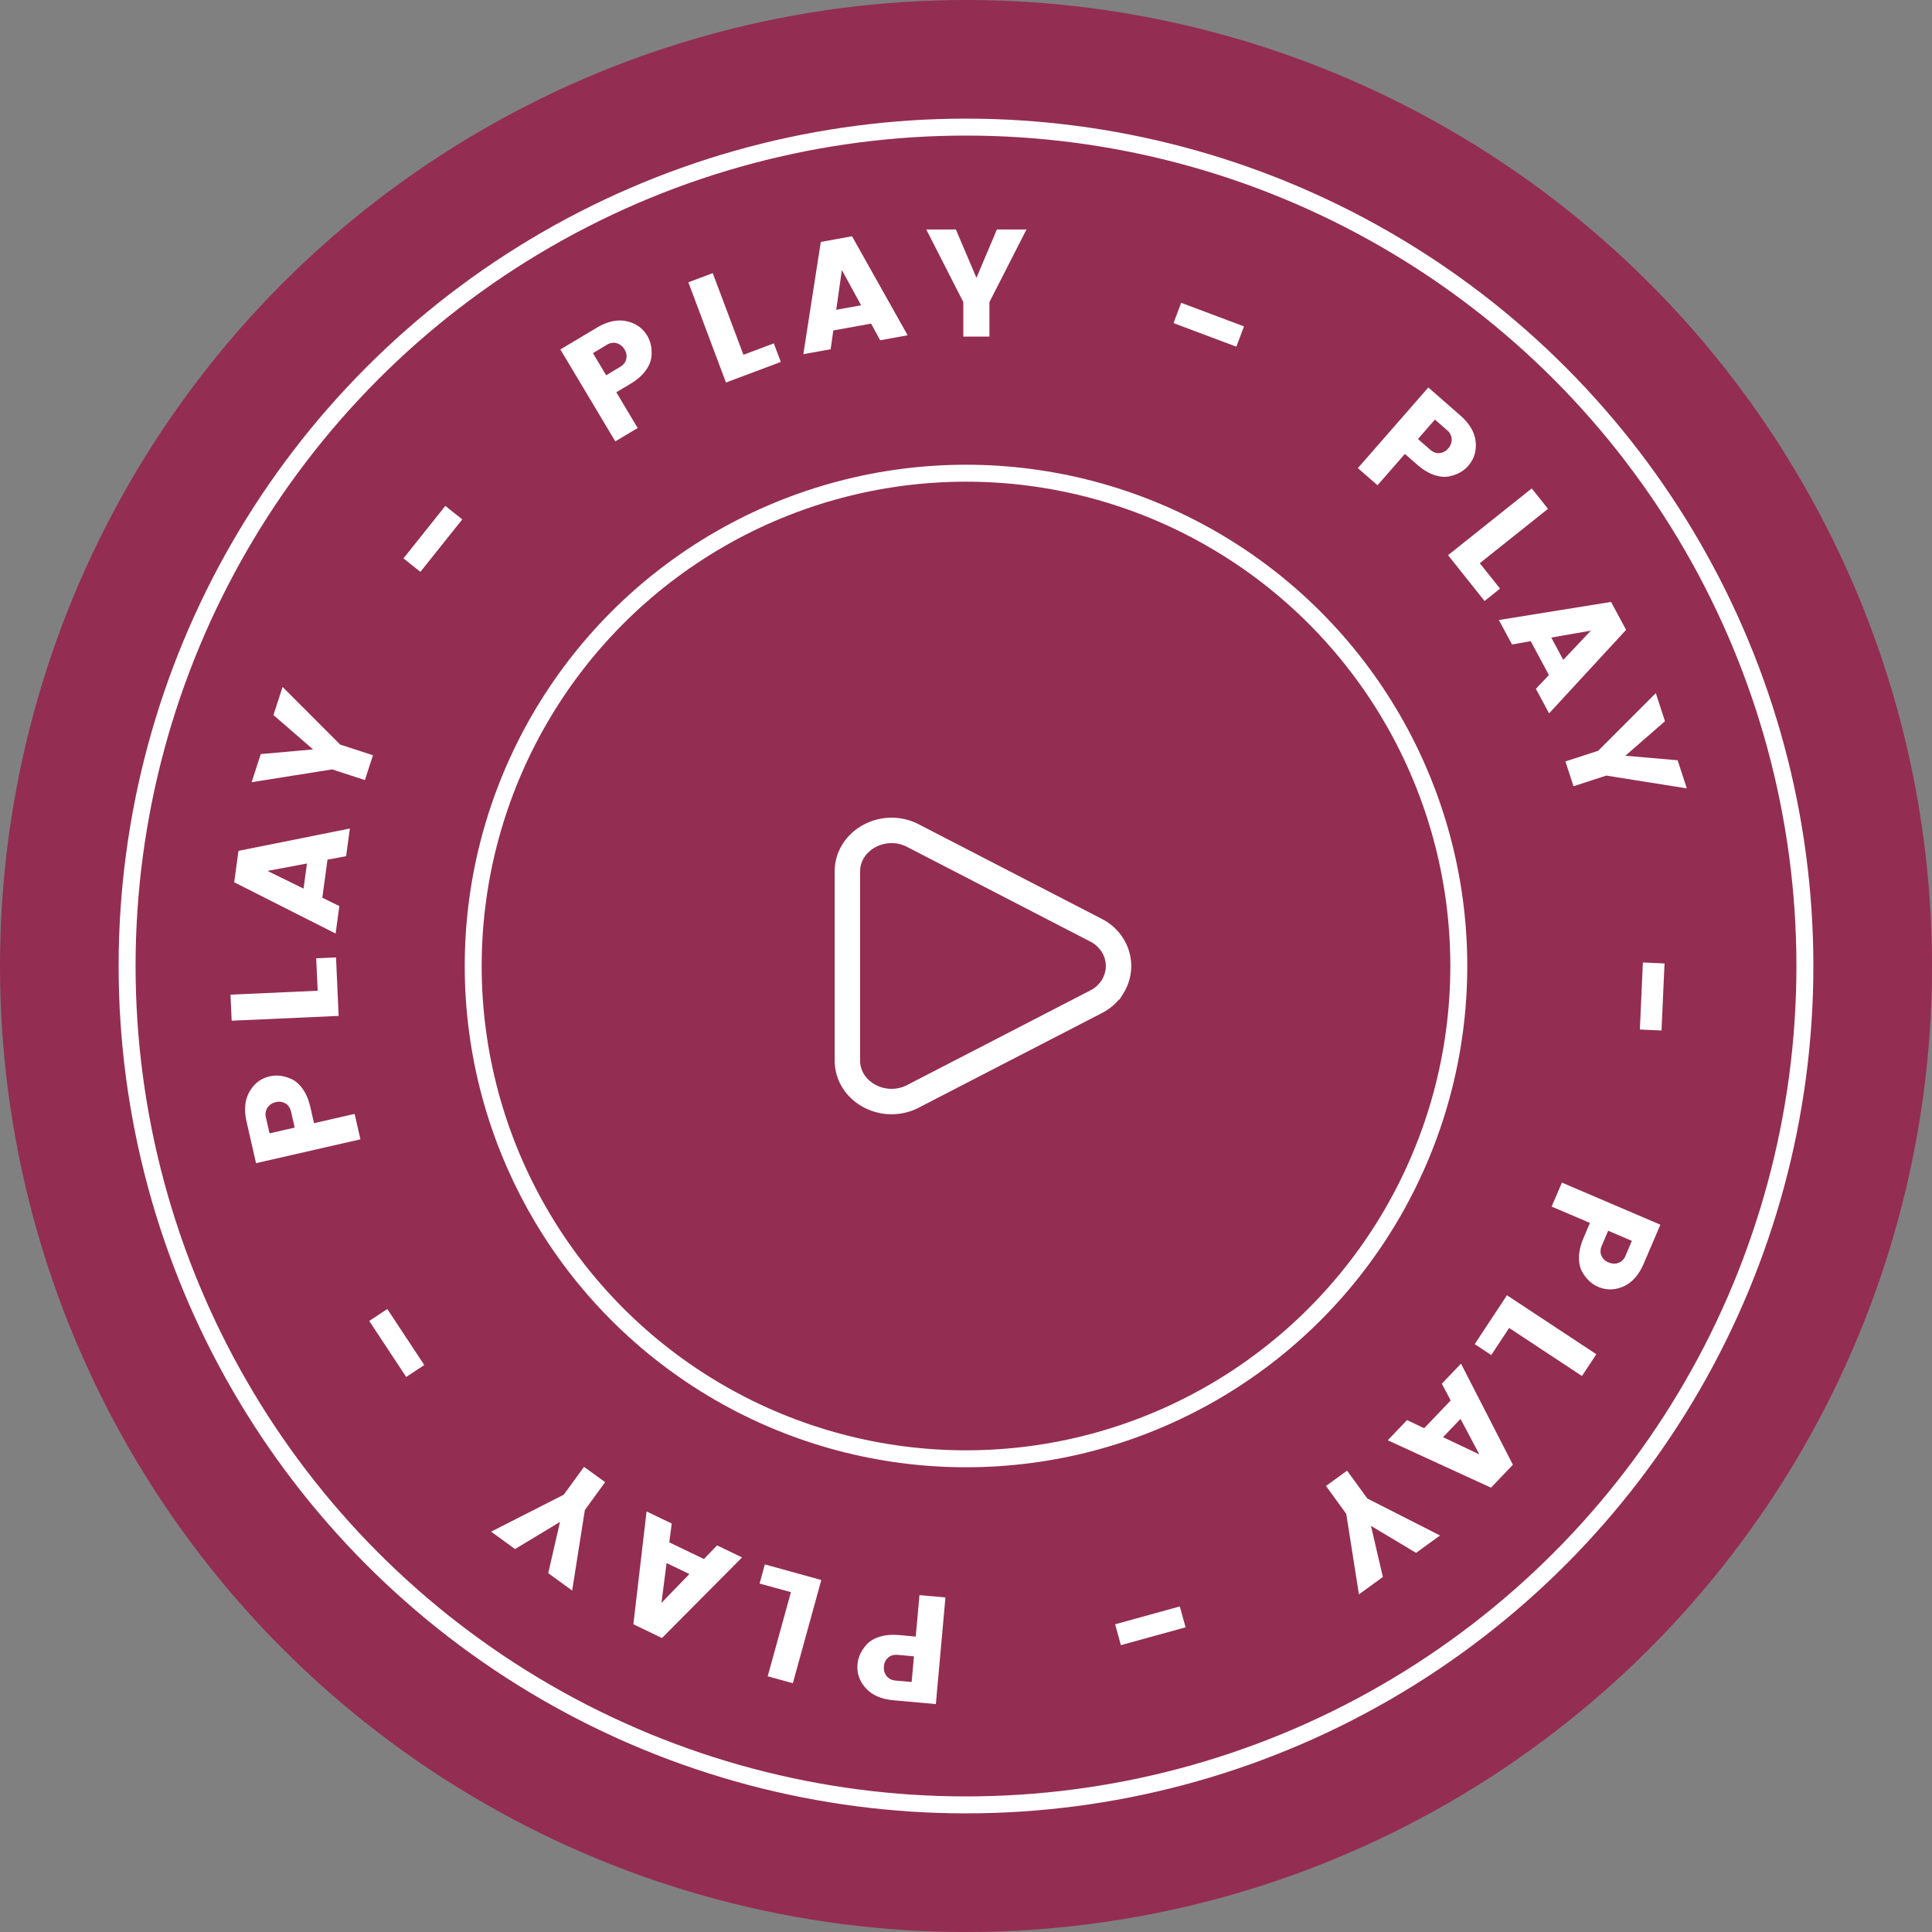
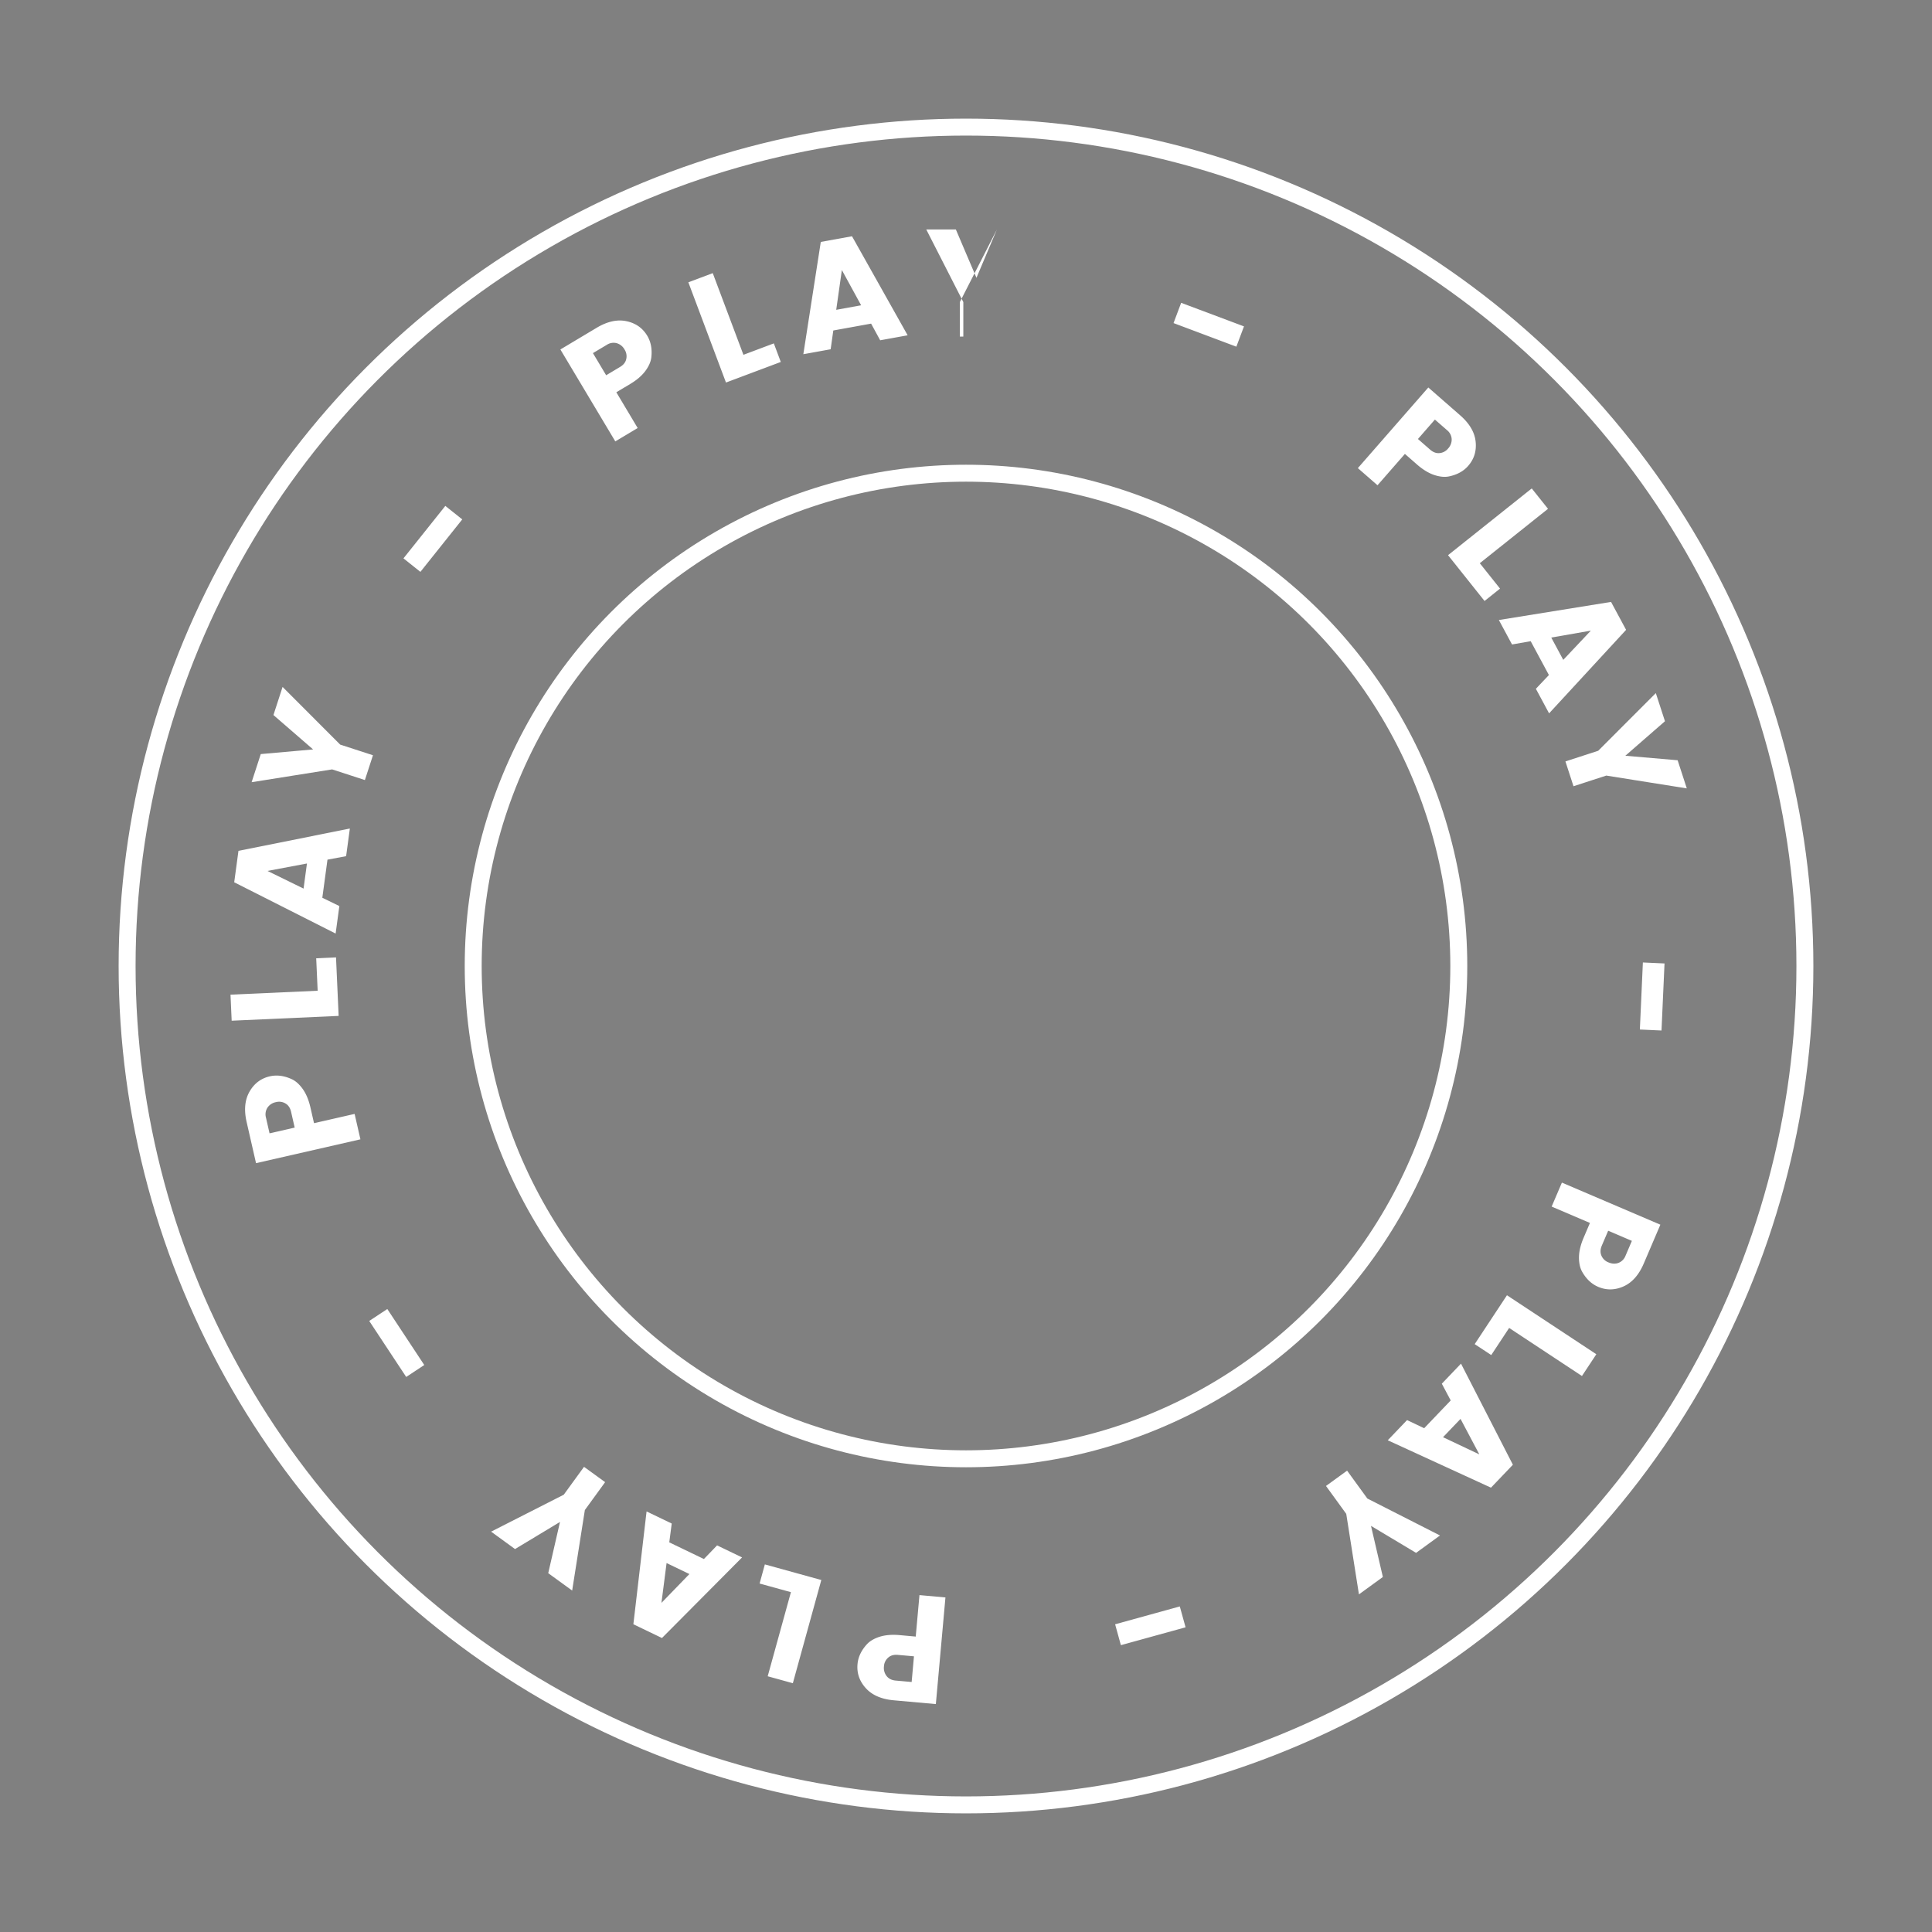
<svg xmlns="http://www.w3.org/2000/svg" fill="none" viewBox="0 0 114 114">
  <rect x="0" y="0" width="114" height="114" fill="#808080" stroke="none" />
-   <circle cx="57" cy="57" r="57" fill="#981F4A" fill-opacity=".85" />
  <circle cx="57" cy="57" r="49.5" stroke="#fff" />
  <circle cx="57" cy="57" r="29.078" stroke="#fff" />
-   <path fill="#fff" d="M50.599 98.193c.038-.425.227-.82.568-1.187.18-.189.436-.334.77-.437.329-.097.71-.126 1.147-.087l.95.086.22-2.447 1.533.138-.566 6.292-2.483-.223c-.729-.066-1.28-.305-1.652-.718-.373-.413-.535-.885-.487-1.417Zm3.33-.46-.95-.085c-.233-.021-.421.031-.565.157a.73.73 0 0 0-.255.52.773.773 0 0 0 .157.573c.124.156.3.244.527.265l.95.085.136-1.515ZM46.782 99.32l-1.483-.41 1.37-4.962-1.848-.51.31-1.128 3.332.92-1.68 6.09ZM39.636 89.898l-.145 1.11 2.044.984.777-.805 1.475.71-4.727 4.756-1.687-.812.779-6.657 1.484.714Zm1.042 2.98-1.346-.648-.303 2.35 1.65-1.702ZM34.46 86.552l1.246.904-1.196 1.646-.749 4.751-1.412-1.026.694-3.023-2.653 1.6-1.412-1.027 4.287-2.18 1.196-1.645ZM25.035 80.544l-1.066.705-2.182-3.305 1.067-.704 2.181 3.305ZM15.922 63.51c.415-.095.85-.038 1.304.173.235.112.453.312.654.598.194.282.339.637.437 1.064l.212.93 2.395-.547.343 1.5-6.16 1.406-.555-2.43c-.163-.714-.105-1.311.173-1.793.277-.482.677-.783 1.197-.901Zm1.466 3.025-.212-.93c-.052-.228-.16-.391-.324-.489a.73.73 0 0 0-.573-.082.773.773 0 0 0-.498.326.725.725 0 0 0-.088.584l.212.93 1.483-.339ZM13.67 60.228l-.069-1.537 5.143-.231-.086-1.915 1.169-.053.155 3.453-6.312.283ZM20.422 50.52l-1.099.205-.304 2.248 1.005.49-.22 1.623-5.984-3.026.251-1.855 6.573-1.317-.221 1.632Zm-2.51 1.912.2-1.48-2.33.438 2.13 1.042ZM22.007 44.564l-.476 1.464-1.934-.629-4.75.756.54-1.66 3.088-.274-2.34-2.029.539-1.66 3.398 3.403 1.935.629ZM24.807 33.744l-1-.797 2.47-3.096.999.797-2.47 3.096ZM38.192 19.812c.218.366.298.797.238 1.294-.034.258-.157.527-.367.807-.209.271-.5.52-.877.744l-.819.489 1.26 2.11-1.32.789-3.241-5.424 2.14-1.279c.628-.375 1.215-.505 1.759-.39.544.115.953.402 1.227.86Zm-2.425 2.33.82-.49c.2-.12.322-.273.364-.459a.73.73 0 0 0-.099-.57.773.773 0 0 0-.464-.373.725.725 0 0 0-.582.097l-.819.489.78 1.306ZM40.617 16.657l1.44-.54 1.81 4.819 1.794-.674.411 1.096-3.235 1.214-2.22-5.915ZM51.936 20.079l-.535-.983-2.231.405-.156 1.108-1.612.292 1.03-6.626 1.842-.334 3.283 5.844-1.62.294Zm-2.594-1.798 1.47-.267-1.137-2.08-.333 2.347ZM58.382 19.86h-1.54v-2.035l-2.186-4.284h1.746l1.215 2.853 1.206-2.853h1.746l-2.187 4.284v2.034ZM69.246 19.064l.45-1.196 3.707 1.391-.45 1.197-3.707-1.392ZM86.632 27.49c-.28.32-.666.529-1.157.626-.256.047-.55.013-.88-.1-.323-.115-.649-.316-.979-.604l-.718-.628-1.617 1.85-1.159-1.012 4.157-4.758 1.877 1.64c.552.482.857 1 .915 1.552.059.553-.088 1.031-.439 1.433Zm-2.965-1.587.719.628c.176.154.36.222.55.205a.73.73 0 0 0 .51-.27.773.773 0 0 0 .212-.557.726.726 0 0 0-.271-.524l-.719-.627-1 1.145ZM90.382 28.82l.96 1.203-4.025 3.21 1.195 1.499-.915.73-2.154-2.703 4.94-3.939ZM90.626 40.643l.769-.812-1.075-1.997-1.101.194-.777-1.443 6.62-1.068.888 1.648-4.544 4.928-.78-1.45Zm.908-3.023.708 1.316 1.627-1.724-2.335.408ZM92.846 46.393l-.476-1.464 1.934-.629 3.399-3.403.54 1.66-2.338 2.037 3.086.266.54 1.66-4.751-.756-1.934.629ZM96.94 56.792l1.277.058-.178 3.956-1.277-.058.178-3.956ZM94.3 75.93c-.392-.167-.71-.469-.953-.906-.124-.23-.183-.519-.177-.868.009-.342.1-.715.272-1.118l.374-.877-2.259-.965.605-1.415 5.81 2.483-.98 2.292c-.288.673-.686 1.123-1.194 1.35-.508.226-1.007.234-1.498.025Zm.592-3.309-.375.877c-.092.216-.1.41-.025.587a.73.73 0 0 0 .415.402c.21.09.408.1.594.03a.725.725 0 0 0 .415-.42l.375-.878-1.399-.598ZM94.193 79.909l-.848 1.284-4.296-2.836-1.056 1.6-.977-.644 1.904-2.885 5.273 3.48ZM83.024 83.794l1.01.48 1.567-1.639-.525-.988 1.132-1.184 3.062 5.966-1.293 1.353-6.091-2.797 1.138-1.19Zm3.156-.07-1.033 1.08 2.143 1.014-1.11-2.095ZM78.242 87.681l1.245-.904 1.195 1.645 4.287 2.18-1.412 1.027-2.66-1.594.701 3.017-1.412 1.026-.749-4.751-1.195-1.646ZM69.616 94.79l.34 1.231-3.817 1.054-.34-1.232 3.817-1.054Z" />
-   <path stroke="#fff" stroke-width="1.5" d="M64.66 54.883c.405.204.743.509.98.882.235.373.36.8.36 1.235 0 .435-.125.862-.36 1.235a2.474 2.474 0 0 1-.98.883L53.872 64.69c-1.737.898-3.871-.27-3.871-2.117V51.427c0-1.848 2.134-3.016 3.871-2.119l10.79 5.575Z" />
+   <path fill="#fff" d="M50.599 98.193c.038-.425.227-.82.568-1.187.18-.189.436-.334.77-.437.329-.097.71-.126 1.147-.087l.95.086.22-2.447 1.533.138-.566 6.292-2.483-.223c-.729-.066-1.28-.305-1.652-.718-.373-.413-.535-.885-.487-1.417Zm3.33-.46-.95-.085c-.233-.021-.421.031-.565.157a.73.73 0 0 0-.255.52.773.773 0 0 0 .157.573c.124.156.3.244.527.265l.95.085.136-1.515ZM46.782 99.32l-1.483-.41 1.37-4.962-1.848-.51.31-1.128 3.332.92-1.68 6.09ZM39.636 89.898l-.145 1.11 2.044.984.777-.805 1.475.71-4.727 4.756-1.687-.812.779-6.657 1.484.714Zm1.042 2.98-1.346-.648-.303 2.35 1.65-1.702ZM34.46 86.552l1.246.904-1.196 1.646-.749 4.751-1.412-1.026.694-3.023-2.653 1.6-1.412-1.027 4.287-2.18 1.196-1.645ZM25.035 80.544l-1.066.705-2.182-3.305 1.067-.704 2.181 3.305ZM15.922 63.51c.415-.095.85-.038 1.304.173.235.112.453.312.654.598.194.282.339.637.437 1.064l.212.93 2.395-.547.343 1.5-6.16 1.406-.555-2.43c-.163-.714-.105-1.311.173-1.793.277-.482.677-.783 1.197-.901Zm1.466 3.025-.212-.93c-.052-.228-.16-.391-.324-.489a.73.73 0 0 0-.573-.082.773.773 0 0 0-.498.326.725.725 0 0 0-.088.584l.212.93 1.483-.339ZM13.67 60.228l-.069-1.537 5.143-.231-.086-1.915 1.169-.053.155 3.453-6.312.283ZM20.422 50.52l-1.099.205-.304 2.248 1.005.49-.22 1.623-5.984-3.026.251-1.855 6.573-1.317-.221 1.632Zm-2.51 1.912.2-1.48-2.33.438 2.13 1.042ZM22.007 44.564l-.476 1.464-1.934-.629-4.75.756.54-1.66 3.088-.274-2.34-2.029.539-1.66 3.398 3.403 1.935.629ZM24.807 33.744l-1-.797 2.47-3.096.999.797-2.47 3.096ZM38.192 19.812c.218.366.298.797.238 1.294-.034.258-.157.527-.367.807-.209.271-.5.52-.877.744l-.819.489 1.26 2.11-1.32.789-3.241-5.424 2.14-1.279c.628-.375 1.215-.505 1.759-.39.544.115.953.402 1.227.86Zm-2.425 2.33.82-.49c.2-.12.322-.273.364-.459a.73.73 0 0 0-.099-.57.773.773 0 0 0-.464-.373.725.725 0 0 0-.582.097l-.819.489.78 1.306ZM40.617 16.657l1.44-.54 1.81 4.819 1.794-.674.411 1.096-3.235 1.214-2.22-5.915ZM51.936 20.079l-.535-.983-2.231.405-.156 1.108-1.612.292 1.03-6.626 1.842-.334 3.283 5.844-1.62.294Zm-2.594-1.798 1.47-.267-1.137-2.08-.333 2.347ZM58.382 19.86h-1.54v-2.035l-2.186-4.284h1.746l1.215 2.853 1.206-2.853l-2.187 4.284v2.034ZM69.246 19.064l.45-1.196 3.707 1.391-.45 1.197-3.707-1.392ZM86.632 27.49c-.28.32-.666.529-1.157.626-.256.047-.55.013-.88-.1-.323-.115-.649-.316-.979-.604l-.718-.628-1.617 1.85-1.159-1.012 4.157-4.758 1.877 1.64c.552.482.857 1 .915 1.552.059.553-.088 1.031-.439 1.433Zm-2.965-1.587.719.628c.176.154.36.222.55.205a.73.73 0 0 0 .51-.27.773.773 0 0 0 .212-.557.726.726 0 0 0-.271-.524l-.719-.627-1 1.145ZM90.382 28.82l.96 1.203-4.025 3.21 1.195 1.499-.915.73-2.154-2.703 4.94-3.939ZM90.626 40.643l.769-.812-1.075-1.997-1.101.194-.777-1.443 6.62-1.068.888 1.648-4.544 4.928-.78-1.45Zm.908-3.023.708 1.316 1.627-1.724-2.335.408ZM92.846 46.393l-.476-1.464 1.934-.629 3.399-3.403.54 1.66-2.338 2.037 3.086.266.54 1.66-4.751-.756-1.934.629ZM96.94 56.792l1.277.058-.178 3.956-1.277-.058.178-3.956ZM94.3 75.93c-.392-.167-.71-.469-.953-.906-.124-.23-.183-.519-.177-.868.009-.342.1-.715.272-1.118l.374-.877-2.259-.965.605-1.415 5.81 2.483-.98 2.292c-.288.673-.686 1.123-1.194 1.35-.508.226-1.007.234-1.498.025Zm.592-3.309-.375.877c-.092.216-.1.41-.025.587a.73.73 0 0 0 .415.402c.21.09.408.1.594.03a.725.725 0 0 0 .415-.42l.375-.878-1.399-.598ZM94.193 79.909l-.848 1.284-4.296-2.836-1.056 1.6-.977-.644 1.904-2.885 5.273 3.48ZM83.024 83.794l1.01.48 1.567-1.639-.525-.988 1.132-1.184 3.062 5.966-1.293 1.353-6.091-2.797 1.138-1.19Zm3.156-.07-1.033 1.08 2.143 1.014-1.11-2.095ZM78.242 87.681l1.245-.904 1.195 1.645 4.287 2.18-1.412 1.027-2.66-1.594.701 3.017-1.412 1.026-.749-4.751-1.195-1.646ZM69.616 94.79l.34 1.231-3.817 1.054-.34-1.232 3.817-1.054Z" />
</svg>